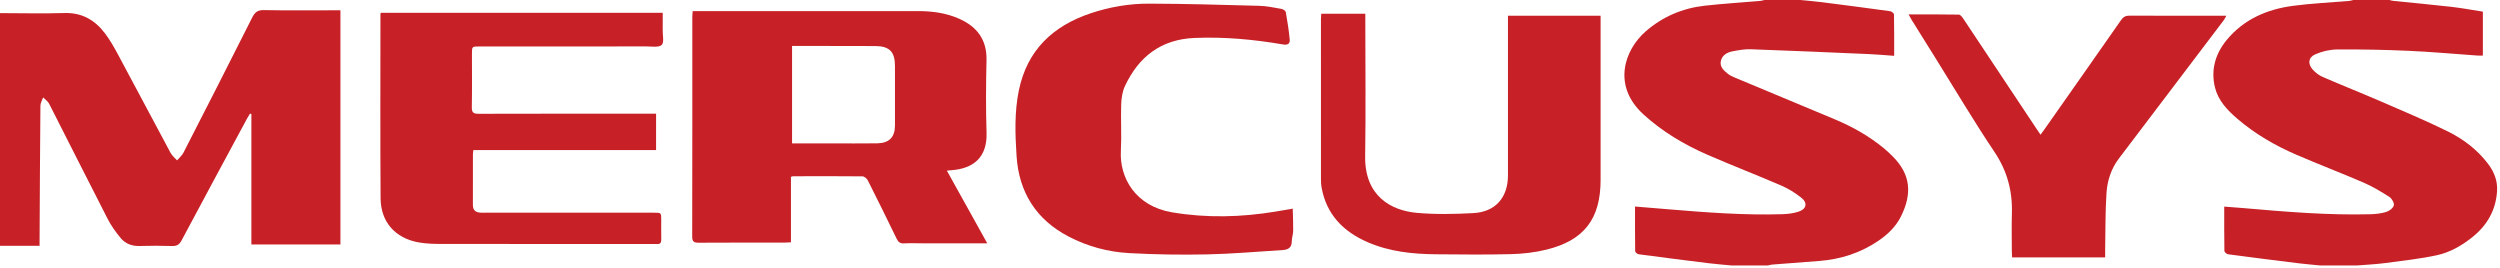
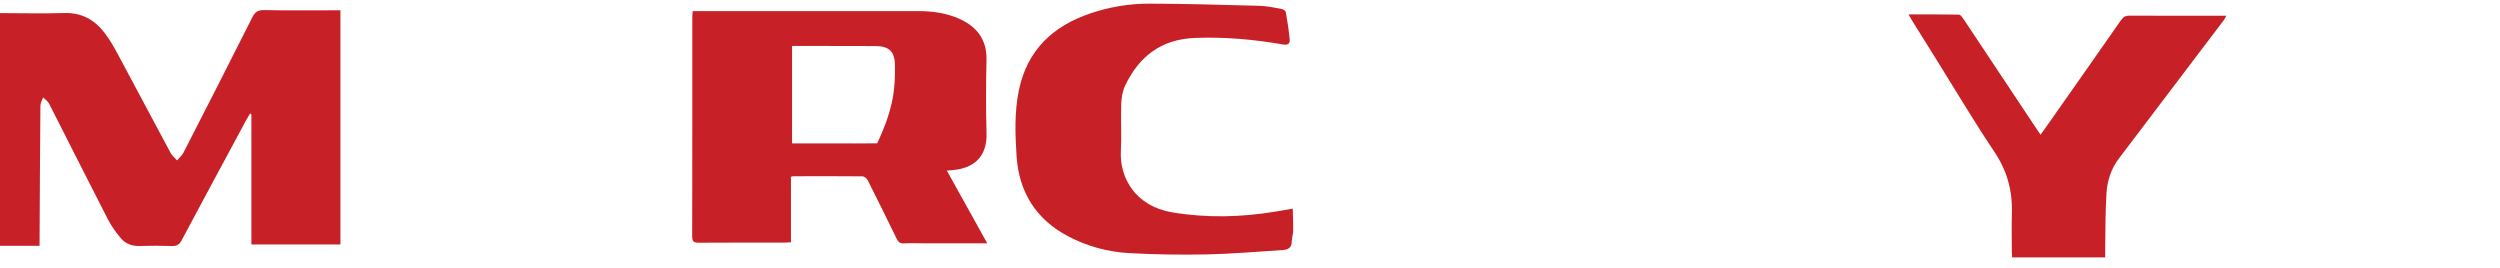
<svg xmlns="http://www.w3.org/2000/svg" width="100%" height="100%" viewBox="0 0 438 47" xml:space="preserve" style="fill-rule:evenodd;clip-rule:evenodd;stroke-linejoin:round;stroke-miterlimit:2;">
  <g transform="matrix(1,0,0,1,-24,-232.873)">
    <g>
      <path d="M24,235.171C27.764,235.176 31.531,235.271 35.291,235.157C38.329,235.065 40.589,236.36 42.344,238.655C43.229,239.812 43.962,241.101 44.655,242.388C47.75,248.139 50.796,253.916 53.89,259.668C54.156,260.161 54.637,260.539 55.018,260.97C55.396,260.527 55.877,260.138 56.135,259.635C60.175,251.755 64.203,243.868 68.18,235.956C68.654,235.013 69.141,234.619 70.249,234.642C74.33,234.724 78.415,234.675 82.498,234.675L83.643,234.675L83.643,275.699L68.042,275.699L68.042,252.857C67.963,252.828 67.884,252.8 67.806,252.771C67.624,253.075 67.431,253.372 67.263,253.684C63.439,260.781 59.603,267.87 55.818,274.987C55.41,275.753 54.963,276.003 54.127,275.975C52.247,275.913 50.362,275.911 48.482,275.971C47.136,276.014 45.984,275.583 45.157,274.595C44.287,273.555 43.478,272.423 42.859,271.22C39.408,264.505 36.03,257.752 32.598,251.028C32.379,250.6 31.909,250.3 31.556,249.94C31.391,250.418 31.087,250.895 31.082,251.375C31.01,259.19 30.976,267.005 30.934,274.819C30.932,275.134 30.934,275.449 30.934,275.942L24,275.942L24,235.171Z" style="fill:rgb(199,33,39);" />
-       <path d="M339.451,232.874C340.714,233.002 341.982,233.103 343.242,233.264C347.223,233.77 351.201,234.289 355.175,234.84C355.424,234.875 355.823,235.216 355.828,235.421C355.874,237.775 355.857,240.131 355.857,242.654C354.368,242.548 352.956,242.416 351.542,242.354C344.601,242.052 337.659,241.749 330.715,241.501C329.678,241.464 328.618,241.662 327.588,241.855C326.611,242.038 325.718,242.519 325.491,243.569C325.274,244.571 326.002,245.228 326.709,245.792C327.051,246.065 327.463,246.266 327.871,246.436C333.716,248.882 339.566,251.313 345.411,253.758C348.544,255.068 351.479,256.722 354.105,258.89C354.644,259.336 355.153,259.823 355.647,260.32C358.714,263.413 359.066,266.759 357.033,270.818C356.158,272.564 354.781,273.899 353.183,274.998C350.036,277.163 346.531,278.3 342.738,278.593C339.973,278.807 337.209,279.013 334.444,279.231C334.196,279.251 333.953,279.334 333.707,279.387L327.39,279.387C326.03,279.254 324.667,279.15 323.312,278.983C319.234,278.481 315.158,277.962 311.086,277.416C310.855,277.386 310.486,277.065 310.483,276.875C310.442,274.299 310.456,271.722 310.456,269.055C312.447,269.22 314.316,269.375 316.185,269.531C322.891,270.09 329.601,270.61 336.34,270.397C337.255,270.368 338.197,270.245 339.066,269.97C340.507,269.515 340.751,268.424 339.569,267.495C338.504,266.658 337.314,265.917 336.072,265.38C331.775,263.525 327.403,261.845 323.114,259.972C319.038,258.192 315.245,255.937 311.927,252.91C306.406,247.872 308.613,241.606 312.325,238.371C315.291,235.785 318.788,234.304 322.684,233.869C325.912,233.51 329.16,233.311 332.398,233.033C332.646,233.011 332.888,232.927 333.133,232.873C335.24,232.874 337.345,232.874 339.451,232.874Z" style="fill:rgb(199,33,39);" />
-       <path d="M430.564,279.388C429.269,279.259 427.97,279.153 426.679,278.995C422.57,278.489 418.462,277.972 414.358,277.421C414.112,277.388 413.717,277.036 413.714,276.827C413.67,274.283 413.685,271.739 413.685,269.067C414.861,269.159 415.928,269.234 416.993,269.327C424.395,269.97 431.799,270.602 439.241,270.408C440.188,270.383 441.166,270.284 442.064,270.009C442.6,269.844 443.267,269.339 443.397,268.857C443.507,268.45 443.058,267.658 442.633,267.384C441.194,266.46 439.709,265.565 438.144,264.886C434.23,263.19 430.237,261.675 426.322,259.982C422.594,258.37 419.088,256.348 415.991,253.687C414.257,252.196 412.656,250.538 412.079,248.258C411.298,245.176 412.103,242.342 414.078,239.926C417.082,236.253 421.179,234.493 425.764,233.89C429.014,233.462 432.301,233.316 435.571,233.036C435.818,233.015 436.06,232.93 436.305,232.874L442.622,232.874C442.869,232.929 443.113,233.009 443.363,233.034C446.721,233.378 450.084,233.681 453.437,234.065C455.295,234.278 457.138,234.625 458.999,234.913L458.999,242.607C458.641,242.607 458.331,242.626 458.022,242.604C454.017,242.324 450.015,241.956 446.005,241.777C441.836,241.59 437.657,241.51 433.483,241.539C432.19,241.547 430.817,241.872 429.63,242.394C428.398,242.937 428.29,244.066 429.196,245.073C429.671,245.599 430.288,246.073 430.934,246.353C434.381,247.845 437.873,249.231 441.32,250.724C445.202,252.405 449.107,254.047 452.897,255.921C455.617,257.267 458.044,259.115 459.912,261.581C460.982,262.996 461.604,264.567 461.485,266.377C461.267,269.694 459.762,272.325 457.199,274.385C455.337,275.881 453.262,277.087 450.952,277.585C447.946,278.232 444.87,278.568 441.815,278.968C440.18,279.183 438.524,279.253 436.879,279.388L430.564,279.388Z" style="fill:rgb(199,33,39);" />
-       <path d="M189.889,262.766C192.261,267.034 194.587,271.218 196.969,275.505C193.174,275.505 189.545,275.505 185.915,275.504C184.735,275.504 183.552,275.45 182.376,275.513C181.682,275.549 181.367,275.269 181.083,274.681C179.431,271.269 177.754,267.87 176.044,264.488C175.88,264.163 175.43,263.773 175.108,263.769C171.058,263.725 167.007,263.745 162.957,263.753C162.866,263.753 162.775,263.798 162.576,263.851L162.576,275.325C162.13,275.347 161.79,275.378 161.451,275.379C156.444,275.382 151.436,275.364 146.428,275.398C145.594,275.403 145.271,275.229 145.273,274.308C145.302,261.486 145.292,248.664 145.295,235.842C145.295,235.533 145.335,235.224 145.362,234.819L146.46,234.819C159.282,234.817 172.104,234.812 184.925,234.818C187.366,234.819 189.76,235.149 192.013,236.142C195.163,237.531 196.918,239.811 196.836,243.419C196.741,247.659 196.708,251.906 196.843,256.144C196.982,260.512 194.468,262.394 190.775,262.688C190.529,262.708 190.282,262.732 189.889,262.766ZM162.769,257.992L169.553,257.992C172.264,257.992 174.976,258.026 177.686,257.984C179.796,257.95 180.796,256.898 180.798,254.846C180.8,251.369 180.801,247.893 180.798,244.416C180.796,241.925 179.818,240.947 177.32,240.941C172.791,240.93 168.261,240.924 163.733,240.916L162.769,240.916L162.769,257.992Z" style="fill:rgb(199,33,39);" />
-       <path d="M138.945,259.17L106.931,259.17C106.897,259.491 106.855,259.706 106.855,259.921C106.85,262.855 106.846,265.79 106.851,268.725C106.853,269.662 107.232,270.063 108.157,270.127C108.474,270.149 108.795,270.137 109.114,270.137C118.939,270.137 128.764,270.137 138.589,270.138C139.844,270.138 139.846,270.142 139.848,271.386C139.85,272.535 139.829,273.683 139.854,274.831C139.867,275.392 139.684,275.673 139.09,275.626C138.773,275.601 138.453,275.624 138.133,275.624C125.916,275.624 113.698,275.632 101.481,275.612C100.085,275.61 98.665,275.582 97.298,275.332C93.227,274.586 90.709,271.751 90.68,267.624C90.604,256.875 90.653,246.125 90.654,235.375C90.654,235.313 90.678,235.25 90.706,235.111L140.111,235.111C140.111,236.118 140.123,237.154 140.107,238.189C140.093,239.076 140.385,240.336 139.927,240.751C139.398,241.228 138.195,241.006 137.284,241.007C127.523,241.019 117.762,241.014 108.001,241.014C106.687,241.014 106.685,241.015 106.685,242.282C106.684,245.408 106.721,248.535 106.663,251.66C106.646,252.608 106.962,252.811 107.856,252.809C117.776,252.779 127.697,252.79 137.618,252.79L138.946,252.79C138.945,254.884 138.945,256.934 138.945,259.17Z" style="fill:rgb(199,33,39);" />
-       <path d="M255.48,235.274L263.204,235.274L263.204,236.421C263.204,244.363 263.298,252.307 263.176,260.247C263.068,267.239 267.743,269.76 272.218,270.163C275.504,270.458 278.846,270.386 282.149,270.208C286.009,270 288.195,267.466 288.195,263.603C288.197,254.672 288.195,245.741 288.195,236.81L288.195,235.635L304.425,235.635L304.425,264.363C304.425,271.213 301.567,274.982 294.907,276.616C292.914,277.105 290.821,277.343 288.766,277.397C284.4,277.513 280.028,277.462 275.658,277.424C271.525,277.389 267.439,276.973 263.598,275.298C259.34,273.442 256.386,270.448 255.539,265.712C255.445,265.182 255.432,264.633 255.432,264.093C255.426,254.811 255.427,245.529 255.429,236.248C255.429,235.936 255.461,235.626 255.48,235.274Z" style="fill:rgb(199,33,39);" />
+       <path d="M189.889,262.766C192.261,267.034 194.587,271.218 196.969,275.505C193.174,275.505 189.545,275.505 185.915,275.504C184.735,275.504 183.552,275.45 182.376,275.513C181.682,275.549 181.367,275.269 181.083,274.681C179.431,271.269 177.754,267.87 176.044,264.488C175.88,264.163 175.43,263.773 175.108,263.769C171.058,263.725 167.007,263.745 162.957,263.753C162.866,263.753 162.775,263.798 162.576,263.851L162.576,275.325C162.13,275.347 161.79,275.378 161.451,275.379C156.444,275.382 151.436,275.364 146.428,275.398C145.594,275.403 145.271,275.229 145.273,274.308C145.302,261.486 145.292,248.664 145.295,235.842C145.295,235.533 145.335,235.224 145.362,234.819L146.46,234.819C159.282,234.817 172.104,234.812 184.925,234.818C187.366,234.819 189.76,235.149 192.013,236.142C195.163,237.531 196.918,239.811 196.836,243.419C196.741,247.659 196.708,251.906 196.843,256.144C196.982,260.512 194.468,262.394 190.775,262.688C190.529,262.708 190.282,262.732 189.889,262.766ZM162.769,257.992L169.553,257.992C172.264,257.992 174.976,258.026 177.686,257.984C180.8,251.369 180.801,247.893 180.798,244.416C180.796,241.925 179.818,240.947 177.32,240.941C172.791,240.93 168.261,240.924 163.733,240.916L162.769,240.916L162.769,257.992Z" style="fill:rgb(199,33,39);" />
      <path d="M250.488,269.427C250.521,270.784 250.586,272.038 250.566,273.291C250.557,273.922 250.323,274.551 250.318,275.182C250.31,276.266 249.672,276.621 248.753,276.678C244.333,276.954 239.916,277.35 235.492,277.443C230.939,277.539 226.372,277.467 221.825,277.218C218.115,277.015 214.531,276.043 211.207,274.309C205.516,271.34 202.513,266.532 202.103,260.223C201.853,256.386 201.718,252.495 202.508,248.684C203.963,241.662 208.459,237.419 215.088,235.2C218.409,234.089 221.846,233.5 225.327,233.511C231.767,233.532 238.207,233.717 244.646,233.893C245.942,233.929 247.236,234.205 248.52,234.433C248.806,234.484 249.232,234.77 249.274,235.005C249.557,236.592 249.802,238.19 249.959,239.793C250.032,240.534 249.602,240.804 248.802,240.666C243.671,239.781 238.516,239.304 233.292,239.521C227.415,239.765 223.526,242.787 221.103,247.919C220.645,248.89 220.471,250.062 220.434,251.151C220.341,253.859 220.524,256.58 220.377,259.283C220.118,264.042 222.939,268.991 229.347,270.072C235.436,271.099 241.467,270.936 247.516,269.937C248.421,269.786 249.324,269.627 250.488,269.427Z" style="fill:rgb(199,33,39);" />
      <path d="M381.502,256.475C381.785,256.086 382,255.8 382.205,255.507C386.67,249.149 391.141,242.796 395.588,236.423C395.986,235.853 396.389,235.609 397.076,235.613C402.402,235.645 407.727,235.63 413.052,235.63L414.049,235.63C413.877,235.945 413.785,236.175 413.643,236.363C407.506,244.464 401.368,252.564 395.221,260.656C393.872,262.43 393.199,264.517 393.056,266.709C392.846,269.93 392.888,273.169 392.826,276.401C392.816,276.9 392.824,277.399 392.824,277.967L376.521,277.967C376.505,277.615 376.474,277.257 376.473,276.898C376.468,274.673 376.418,272.447 376.483,270.224C376.6,266.252 375.62,262.747 373.4,259.443C369.877,254.202 366.647,248.739 363.295,243.369C361.837,241.036 360.38,238.703 358.926,236.367C358.758,236.098 358.614,235.812 358.383,235.399C361.409,235.399 364.298,235.379 367.187,235.432C367.459,235.437 367.781,235.865 367.983,236.168C372.244,242.556 376.491,248.954 380.741,255.35C380.959,255.682 381.184,256.007 381.502,256.475Z" style="fill:rgb(199,33,39);" />
    </g>
  </g>
</svg>